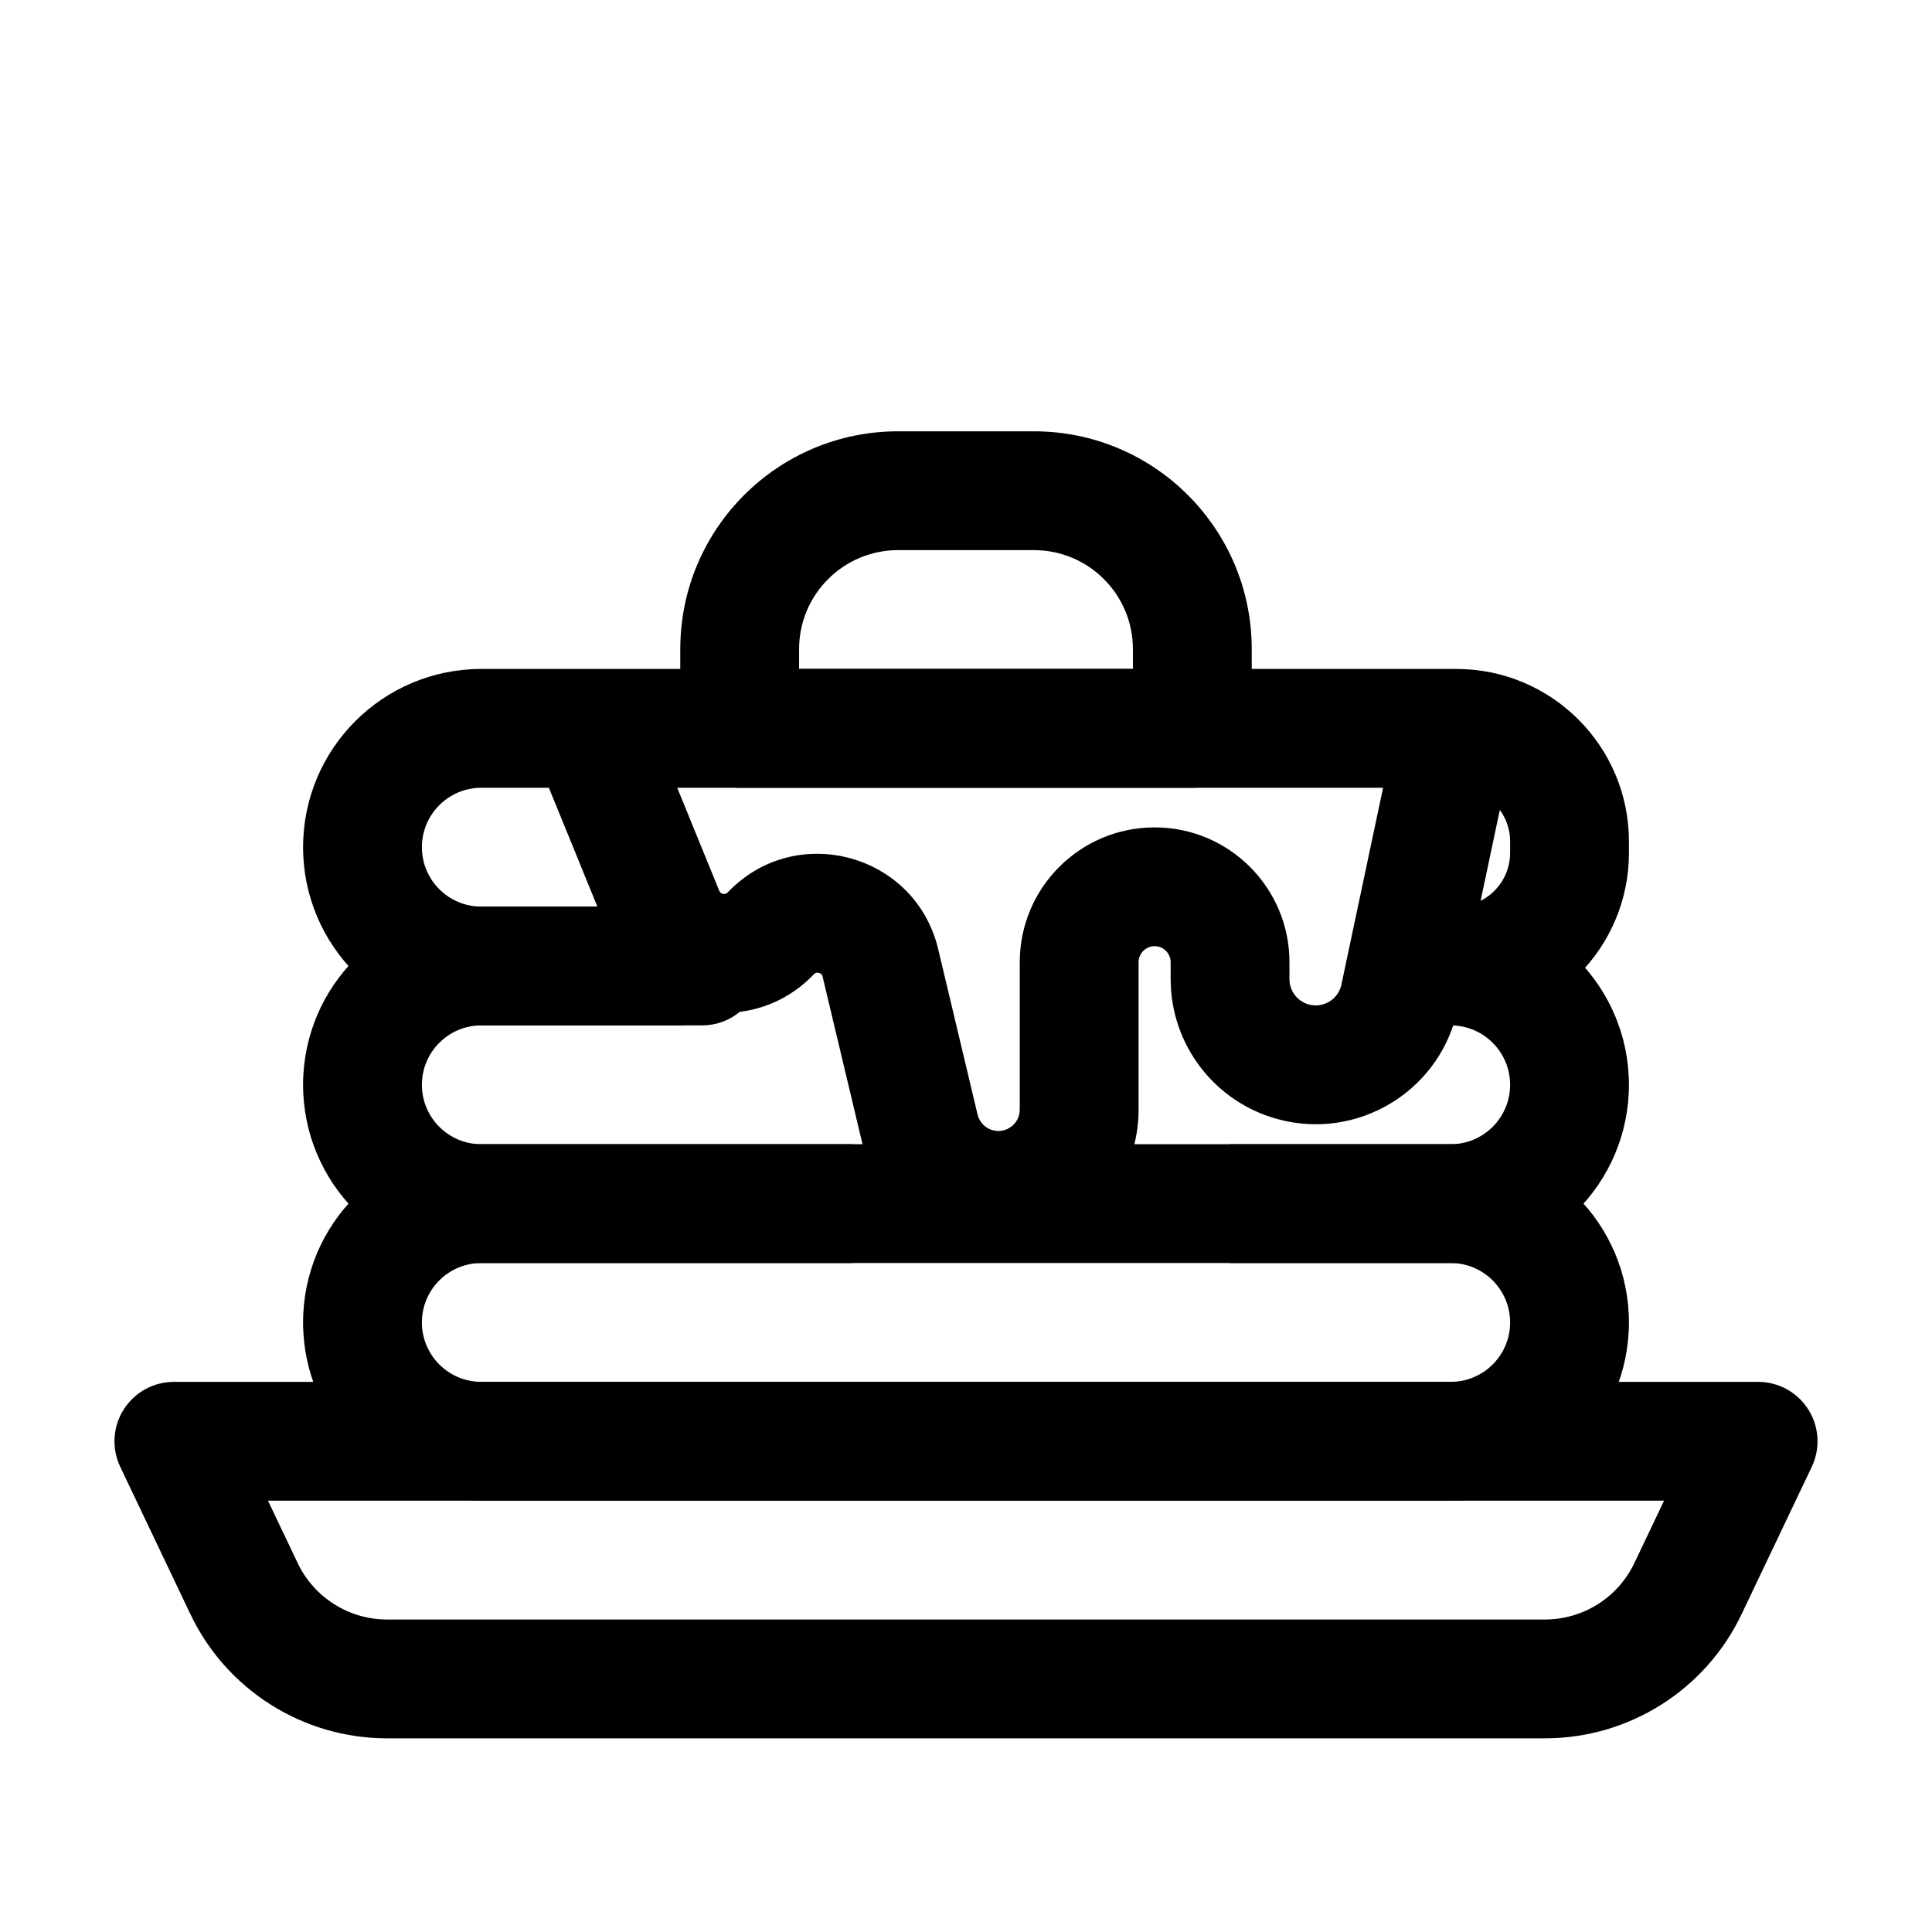
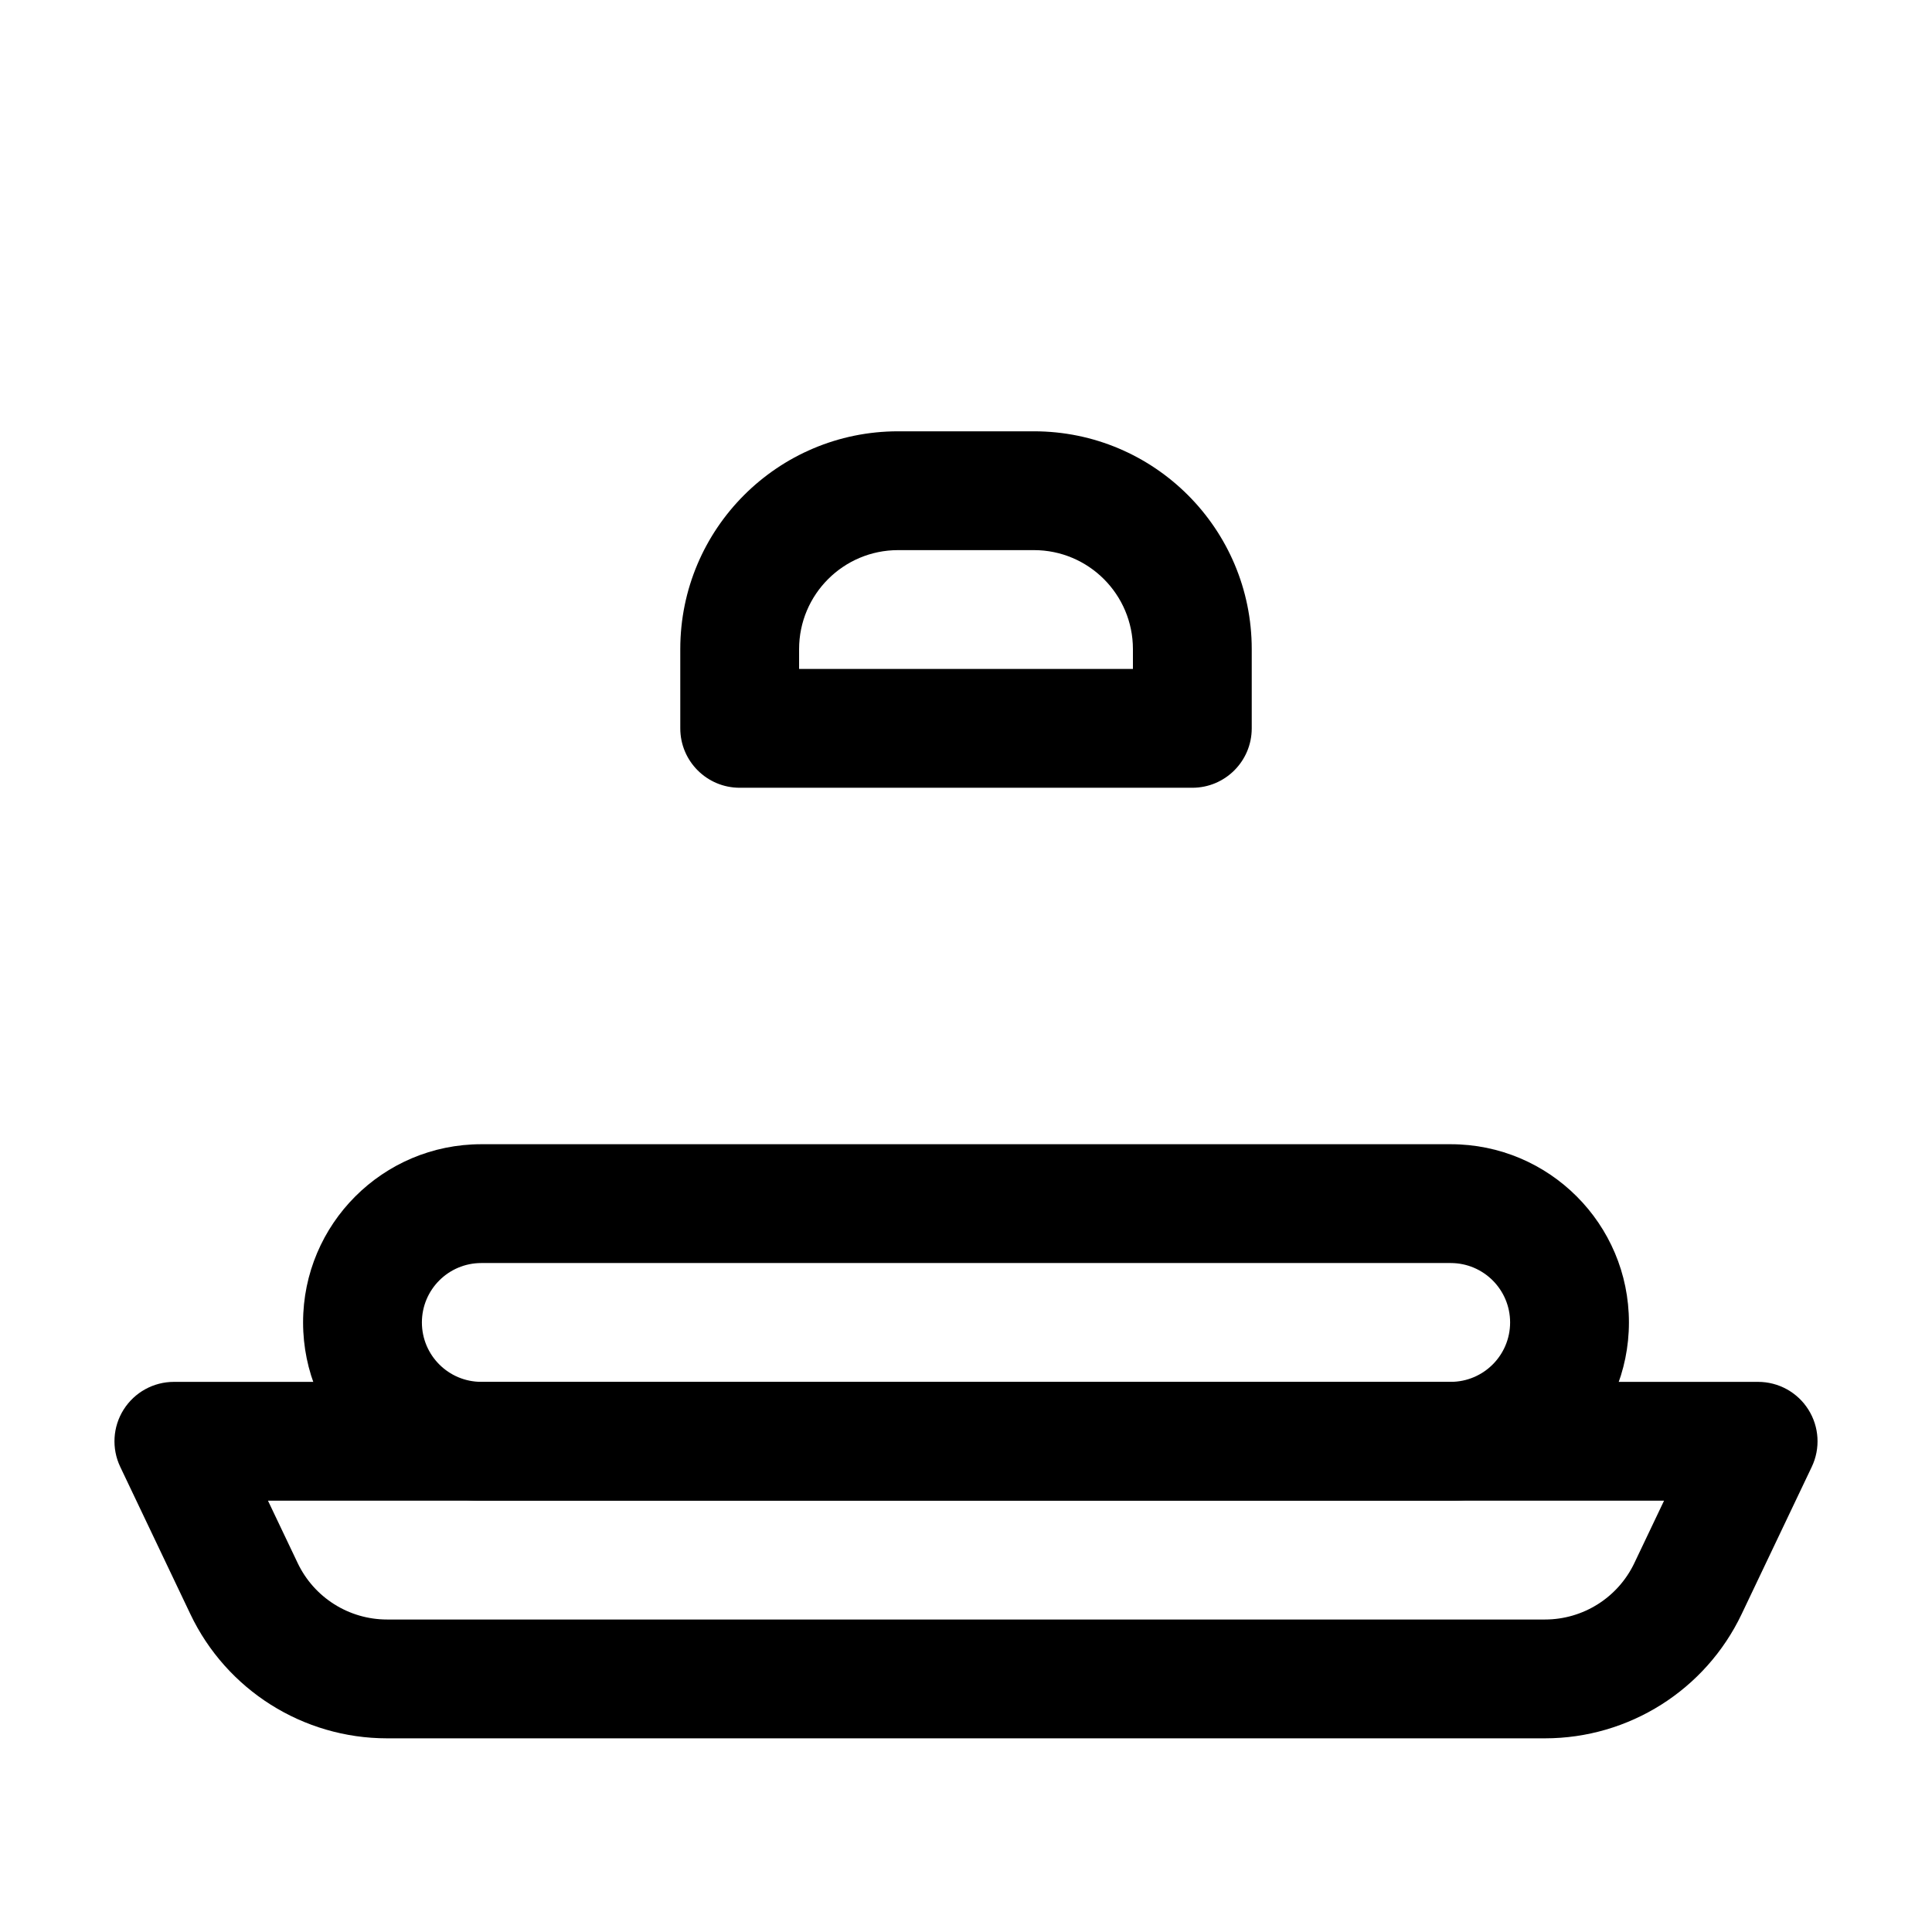
<svg xmlns="http://www.w3.org/2000/svg" fill="#000000" width="800px" height="800px" version="1.1" viewBox="144 144 512 512">
  <g fill-rule="evenodd">
    <path d="m224.32 494.46c0-26.082 21.145-47.23 47.23-47.23h256.9c26.086 0 47.234 21.148 47.234 47.23 0 26.086-21.148 47.234-47.234 47.234h-256.9c-26.086 0-47.23-21.148-47.23-47.234zm47.23-15.742c-8.695 0-15.742 7.051-15.742 15.742 0 8.695 7.047 15.746 15.742 15.746h256.9c8.695 0 15.746-7.051 15.746-15.746 0-8.691-7.051-15.742-15.746-15.742z" />
-     <path d="m271.55 415.74c-8.695 0-15.742 7.051-15.742 15.746 0 8.691 7.047 15.742 15.742 15.742h98.465v31.488h-98.465c-26.086 0-47.23-21.148-47.23-47.23 0-26.086 21.145-47.234 47.23-47.234h58.48c8.695 0 15.742 7.051 15.742 15.746s-7.047 15.742-15.742 15.742zm232.66-15.742c0-8.695 7.047-15.746 15.742-15.746h8.496c26.086 0 47.234 21.148 47.234 47.234 0 26.082-21.148 47.23-47.234 47.23h-58.477v-31.488h58.477c8.695 0 15.746-7.051 15.746-15.742 0-8.695-7.051-15.746-15.746-15.746h-8.496c-8.695 0-15.742-7.047-15.742-15.742z" />
-     <path d="m271.55 352.77c-8.695 0-15.742 7.051-15.742 15.746 0 8.695 7.047 15.742 15.742 15.742h30.762l-12.852-31.488zm51.922 0 11.137 27.289c0.129 0.316 0.273 0.465 0.387 0.555 0.145 0.113 0.359 0.223 0.629 0.273 0.27 0.051 0.508 0.027 0.684-0.023 0.141-0.047 0.324-0.129 0.562-0.379 17.977-18.875 49.723-10.309 55.762 15.051l10.434 43.828c0.379 1.594 1.43 2.945 2.879 3.707 3.773 1.98 8.301-0.758 8.301-5.019v-39.047c0-19.738 16-35.738 35.738-35.738s35.738 16 35.738 35.738v4.477c0 3.164 2.133 5.93 5.191 6.734 3.848 1.008 7.754-1.402 8.578-5.293l11.039-52.152zm218 5.863-5.098 24.102c4.641-2.348 7.824-7.164 7.824-12.723v-2.996c0-3.133-1.012-6.027-2.727-8.383zm-11.52 54.289v2.824c25.258 0 45.734-20.477 45.734-45.734v-2.996c0-25.258-20.477-45.734-45.734-45.734h-258.4c-26.086 0-47.23 21.148-47.23 47.234 0 26.082 21.145 47.23 47.23 47.23h53.48v-5.184c11.539 4.008 25.148 1.605 34.645-8.363 0.281-0.293 0.48-0.367 0.602-0.398 0.18-0.047 0.441-0.059 0.746 0.023 0.305 0.082 0.527 0.227 0.656 0.355 0.09 0.09 0.227 0.25 0.32 0.648l10.438 43.828c2.484 10.445 9.367 19.301 18.871 24.293 24.742 12.988 54.426-4.957 54.426-32.898v-39.047c0-2.348 1.902-4.25 4.25-4.25 2.348 0 4.25 1.902 4.25 4.25v4.477c0 17.473 11.781 32.754 28.684 37.191 20.75 5.445 41.832-7.137 47.035-27.75z" />
    <path d="m324.28 316.03c0-31.883 25.848-57.73 57.73-57.73h35.984c31.883 0 57.73 25.848 57.73 57.73v20.992c0 8.695-7.051 15.742-15.746 15.742h-119.95c-8.695 0-15.746-7.047-15.746-15.742zm57.73-26.242c-14.496 0-26.242 11.75-26.242 26.242v5.246h88.469v-5.246c0-14.492-11.75-26.242-26.242-26.242z" />
    <path d="m176.77 517.55c2.883-4.57 7.91-7.34 13.312-7.34h419.84c5.406 0 10.43 2.769 13.312 7.34 2.887 4.566 3.227 10.297 0.902 15.176l-18.59 39.039c-9.574 20.105-29.855 32.91-52.121 32.91h-306.85c-22.266 0-42.547-12.805-52.121-32.91l-18.59-39.039c-2.324-4.879-1.98-10.609 0.902-15.176zm38.246 24.148 7.871 16.527c4.352 9.141 13.57 14.961 23.691 14.961h306.85c10.121 0 19.34-5.82 23.691-14.961l7.871-16.527z" />
  </g>
</svg>